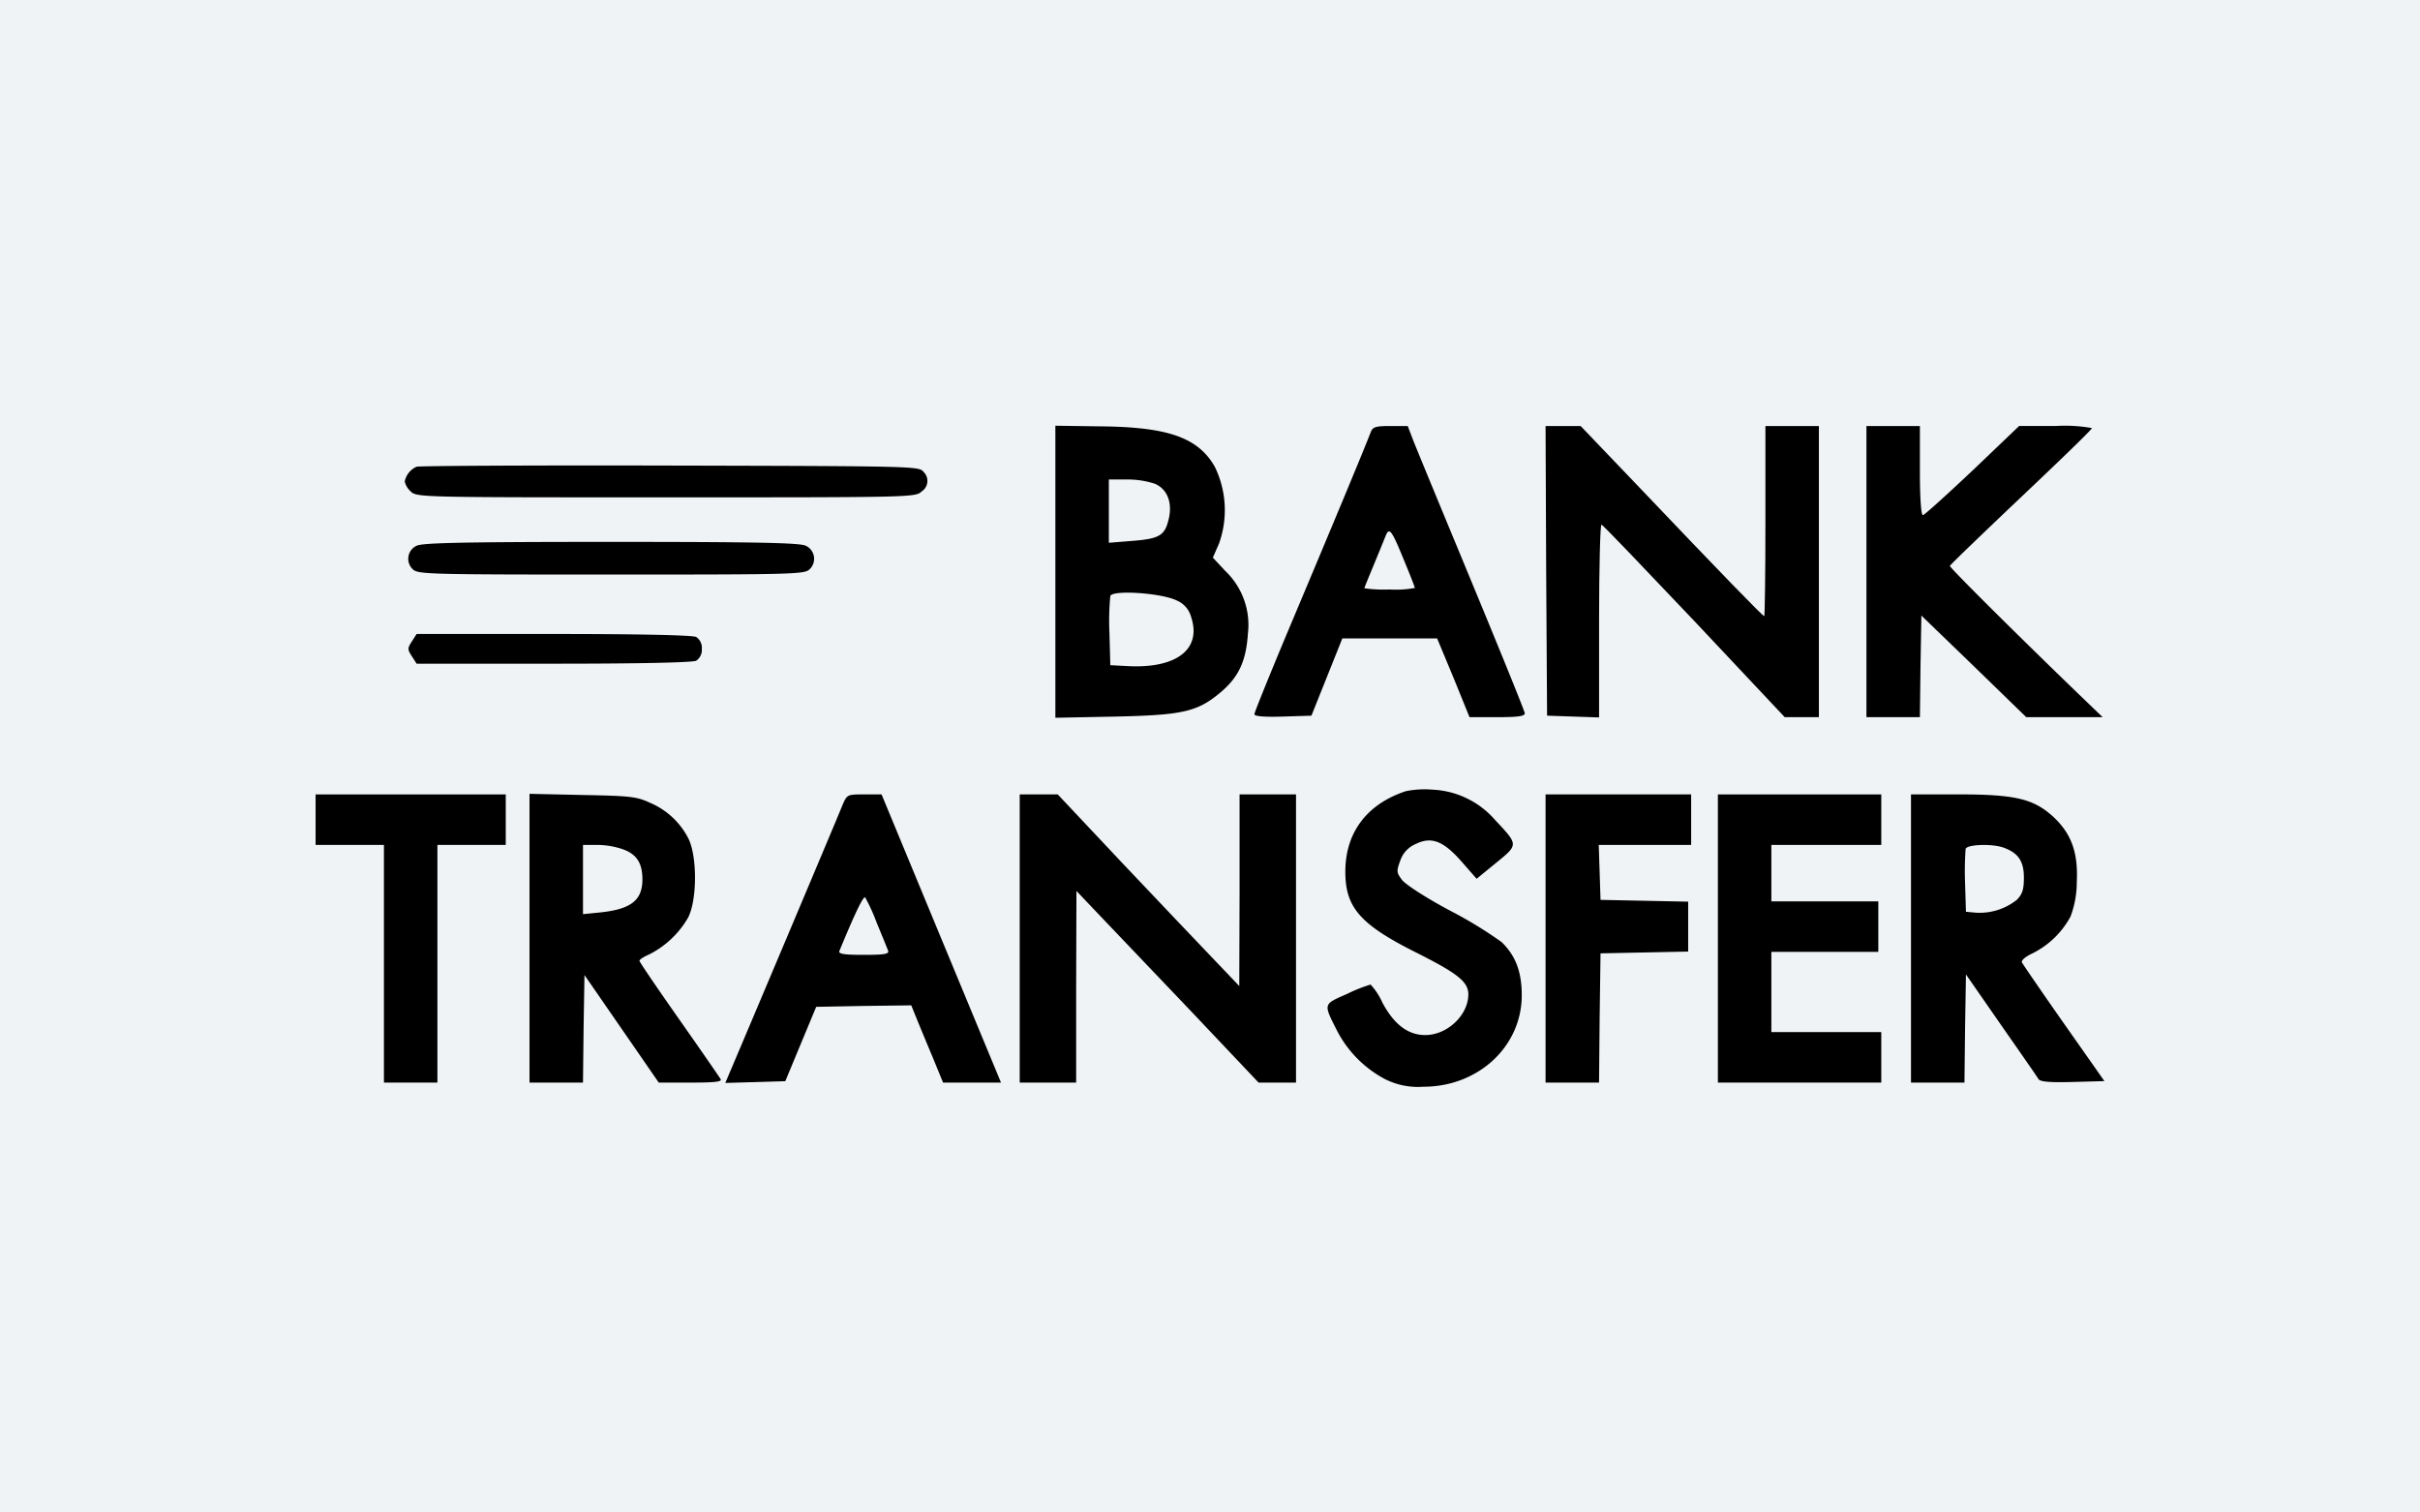
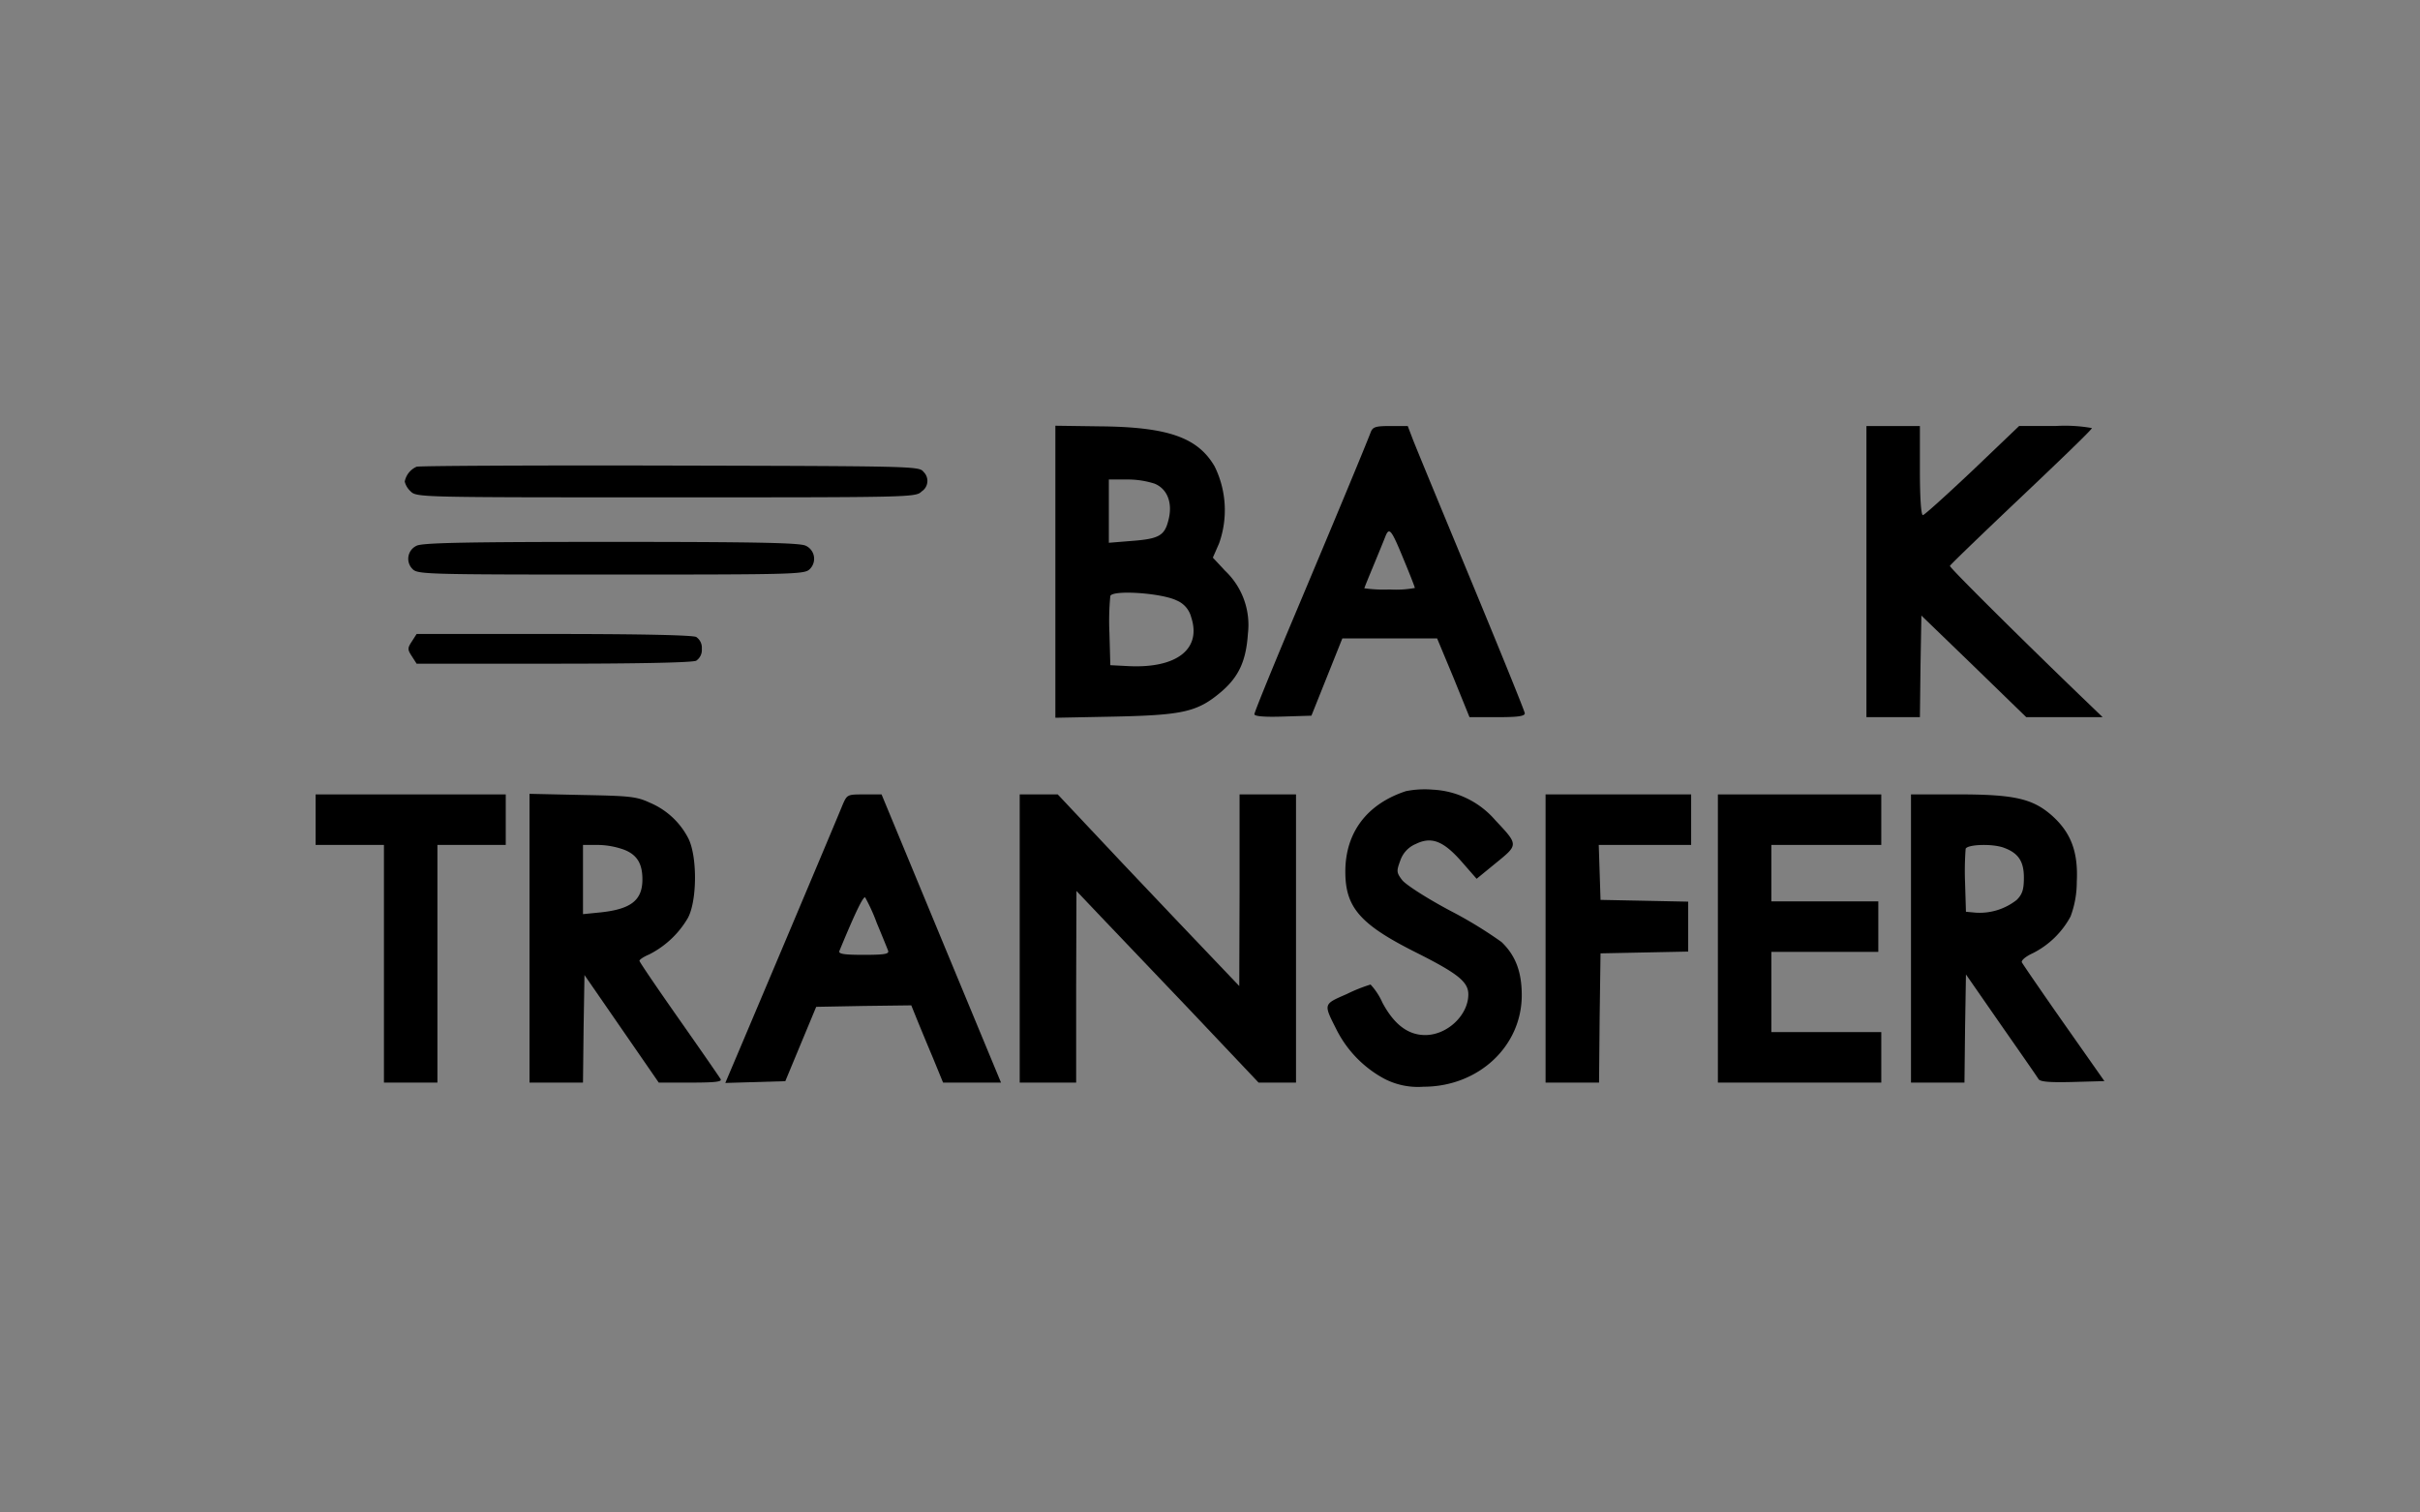
<svg xmlns="http://www.w3.org/2000/svg" width="320" height="200" viewBox="0 0 320 200">
  <rect x="0" y="0" width="320" height="200" fill="#808080" stroke="none" />
  <defs>
    <clipPath id="clip-Web_1920_1">
      <rect width="320" height="200" />
    </clipPath>
  </defs>
  <g id="Web_1920_1" data-name="Web 1920 – 1" clip-path="url(#clip-Web_1920_1)">
-     <rect width="320" height="200" fill="#f0f3f5" />
    <g id="transfer-bancar-firma-gazduire-web-hosting-romania" transform="translate(32.733 287.395)">
      <path id="Path_1" data-name="Path 1" d="M258-211.811v19.328l7.975-.157c8.957-.2,10.843-.629,13.985-3.3,2.318-2,3.261-4.086,3.5-7.661a9.852,9.852,0,0,0-3.025-8.328l-1.611-1.729.825-1.886a13.087,13.087,0,0,0-.589-10.175c-2.239-3.85-6.207-5.225-15.243-5.3L258-231.1Zm13.121-11.628c1.729.707,2.436,2.632,1.807,4.911-.511,2-1.3,2.4-4.95,2.671l-2.907.236v-8.368h2.357A11.625,11.625,0,0,1,271.121-223.439ZM274.028-208a3.268,3.268,0,0,1,1.925,2.2c1.414,4.243-1.925,6.836-8.407,6.482l-2.279-.118-.118-4.282a34.3,34.3,0,0,1,.118-4.871C265.582-209.415,272.025-208.983,274.028-208Z" transform="translate(-151.18)" />
      <path id="Path_2" data-name="Path 2" d="M340.36-230.136c-.864,2.239-4.518,11.039-11.2,26.91-2.279,5.461-4.164,10.1-4.164,10.332,0,.275,1.257.393,3.771.314l3.771-.118,2.043-5.107,2.043-5.107H349.16l2.161,5.186,2.121,5.225H357.1c2.671,0,3.653-.118,3.653-.511,0-.236-3.221-8.171-7.111-17.56s-7.386-17.835-7.739-18.778l-.629-1.65h-2.279C340.989-231,340.635-230.882,340.36-230.136ZM344.8-213.2c.786,1.886,1.414,3.5,1.414,3.614a13.762,13.762,0,0,1-3.339.2,18.741,18.741,0,0,1-3.339-.157c0-.079.55-1.414,1.218-3.025s1.375-3.339,1.571-3.85C342.835-217.682,343.11-217.329,344.8-213.2Z" transform="translate(-191.859 -0.061)" />
-       <path id="Path_3" data-name="Path 3" d="M423.079-211.868,423.2-192.7l3.457.118,3.418.118v-12.807c0-7.071.157-12.768.314-12.689.2.039,5.7,5.814,12.3,12.768L454.624-192.5h4.518V-231h-7.071v12.571c0,6.914-.079,12.571-.157,12.571-.2,0-5.657-5.618-16.5-17.01L427.636-231H423Z" transform="translate(-251.36 -0.061)" />
      <path id="Path_4" data-name="Path 4" d="M531-211.75v19.25h7.071l.078-6.718.118-6.718,6.953,6.718,6.914,6.718h10.1l-3.143-3.025C551.35-202.99,542-212.261,542.039-212.5c0-.118,4.243-4.2,9.389-9.075s9.389-8.957,9.389-9.153a20.325,20.325,0,0,0-4.793-.275h-4.832l-6.168,5.893c-3.418,3.221-6.364,5.893-6.561,5.893-.236,0-.393-2.318-.393-5.893V-231H531Z" transform="translate(-316.932 -0.061)" />
      <path id="Path_5" data-name="Path 5" d="M40.571-217.559A2.7,2.7,0,0,0,39-215.594a2.632,2.632,0,0,0,.786,1.3c.786.786,1.3.786,33.785.786s33,0,33.785-.786a1.652,1.652,0,0,0,.236-2.593c-.55-.746-1.375-.746-33.51-.825C55.971-217.755,40.886-217.677,40.571-217.559Z" transform="translate(-18.215 -8.12)" />
      <path id="Path_6" data-name="Path 6" d="M41.3-191.489a1.9,1.9,0,0,0-.55,3.064c.668.707,1.532.746,26.282.746s25.614-.039,26.282-.746a1.9,1.9,0,0,0-.55-3.064c-.746-.393-6.6-.511-25.732-.511S42.05-191.882,41.3-191.489Z" transform="translate(-18.947 -23.74)" />
      <path id="Path_7" data-name="Path 7" d="M40.717-160.018c-.589.9-.589,1.061,0,1.964l.629.982h18.11c11.707,0,18.346-.157,18.857-.393a1.711,1.711,0,0,0,.746-1.571,1.711,1.711,0,0,0-.746-1.571c-.511-.236-7.15-.393-18.857-.393H41.346Z" transform="translate(-18.989 -42.561)" />
      <path id="Path_8" data-name="Path 8" d="M359.989-108.45c-5.146,1.689-8.014,5.461-8.014,10.646,0,4.753,1.964,6.993,9.428,10.725,5.461,2.75,6.836,3.85,6.836,5.5,0,2.75-2.789,5.382-5.7,5.382-2.279,0-4.125-1.414-5.657-4.282a8.728,8.728,0,0,0-1.571-2.4,21.2,21.2,0,0,0-3.143,1.257c-3.143,1.375-3.1,1.257-1.336,4.753a15.09,15.09,0,0,0,6.286,6.443,9.665,9.665,0,0,0,5.186,1.061c7.268,0,13-5.343,13-12.1,0-3.1-.825-5.264-2.671-7.032a55.789,55.789,0,0,0-6.757-4.125c-3.182-1.689-5.971-3.5-6.4-4.086-.746-.982-.746-1.179-.236-2.554a3.64,3.64,0,0,1,2.043-2.2c2.082-1.021,3.654-.432,6.128,2.4l1.925,2.2,2.593-2.121c2.946-2.4,2.946-2.357-.118-5.618a11.661,11.661,0,0,0-8.289-4.046A12.607,12.607,0,0,0,359.989-108.45Z" transform="translate(-206.813 -74.329)" />
      <path id="Path_9" data-name="Path 9" d="M9-103.661v3.339h9.036v31.428h7.071v-31.428h9.036V-107H9Z" transform="translate(0 -75.347)" />
      <path id="Path_10" data-name="Path 10" d="M81-88.108v19.093h7.071l.079-7.111.118-7.111,4.911,7.111,4.911,7.111h4.243c3.3,0,4.164-.118,3.929-.471-.157-.275-2.632-3.85-5.5-7.936s-5.225-7.543-5.225-7.7.589-.55,1.257-.825a12.39,12.39,0,0,0,5.146-4.832c1.257-2.318,1.257-8.368,0-10.646a10.122,10.122,0,0,0-5.028-4.6c-1.768-.825-2.671-.9-8.918-1.021L81-107.2ZM93.493-99.814c1.729.668,2.436,1.846,2.436,3.928,0,2.75-1.493,3.928-5.5,4.361l-2.357.236v-9.153h1.964A10.611,10.611,0,0,1,93.493-99.814Z" transform="translate(-43.715 -75.226)" />
      <path id="Path_11" data-name="Path 11" d="M162.378-105.546c-.471,1.218-12.964,30.8-14.928,35.4l-.55,1.3,3.968-.118,3.968-.118L156.878-74l2.043-4.911,6.286-.118,6.286-.079.746,1.846c.432,1.061,1.375,3.339,2.121,5.107l1.336,3.261h7.661l-7.9-19.053L167.564-107h-2.279C163.007-107,163.007-107,162.378-105.546Zm4.557,15.557c.707,1.689,1.375,3.339,1.493,3.653.157.432-.432.55-3.221.55-2.593,0-3.379-.118-3.221-.511,2.043-4.95,3.182-7.346,3.418-7.071A24.516,24.516,0,0,1,166.935-89.99Z" transform="translate(-83.726 -75.347)" />
      <path id="Path_12" data-name="Path 12" d="M246-87.947v19.053h7.464V-81.583l.039-12.65,2.986,3.143c1.65,1.729,7.071,7.425,12.061,12.65l9.036,9.546h4.95V-107h-7.464v12.65l-.039,12.689L271.81-85.04c-1.768-1.846-7.189-7.543-12.021-12.65L251.028-107H246Z" transform="translate(-143.895 -75.347)" />
      <path id="Path_13" data-name="Path 13" d="M423-87.947v19.053h7.071l.079-8.564.118-8.525,5.814-.118,5.775-.118v-6.6l-5.775-.118-5.814-.118-.118-3.654-.118-3.614H442.25V-107H423Z" transform="translate(-251.36 -75.347)" />
      <path id="Path_14" data-name="Path 14" d="M481-87.947v19.053h21.607v-6.678H488.071V-86.179h14.143v-6.678H488.071v-7.464h14.535V-107H481Z" transform="translate(-286.575 -75.347)" />
      <path id="Path_15" data-name="Path 15" d="M546-87.947v19.053h7.071l.079-7.15.118-7.15,4.636,6.678c2.553,3.654,4.793,6.875,4.95,7.15.2.354,1.375.471,4.479.393l4.243-.118-5.382-7.661c-2.946-4.2-5.421-7.818-5.539-8.053-.078-.275.55-.786,1.414-1.179a11.577,11.577,0,0,0,5.029-4.871,12.962,12.962,0,0,0,.825-4.6c.2-3.968-.786-6.521-3.3-8.761-2.554-2.239-4.989-2.789-12.453-2.789H546Zm12.335-11.982c1.886.707,2.593,1.807,2.593,3.928,0,1.571-.2,2.2-.943,2.946a7.913,7.913,0,0,1-5.461,1.689l-1.257-.118-.118-3.889a39.11,39.11,0,0,1,.079-4.439C553.464-100.4,556.843-100.518,558.335-99.929Z" transform="translate(-326.04 -75.347)" />
    </g>
  </g>
</svg>